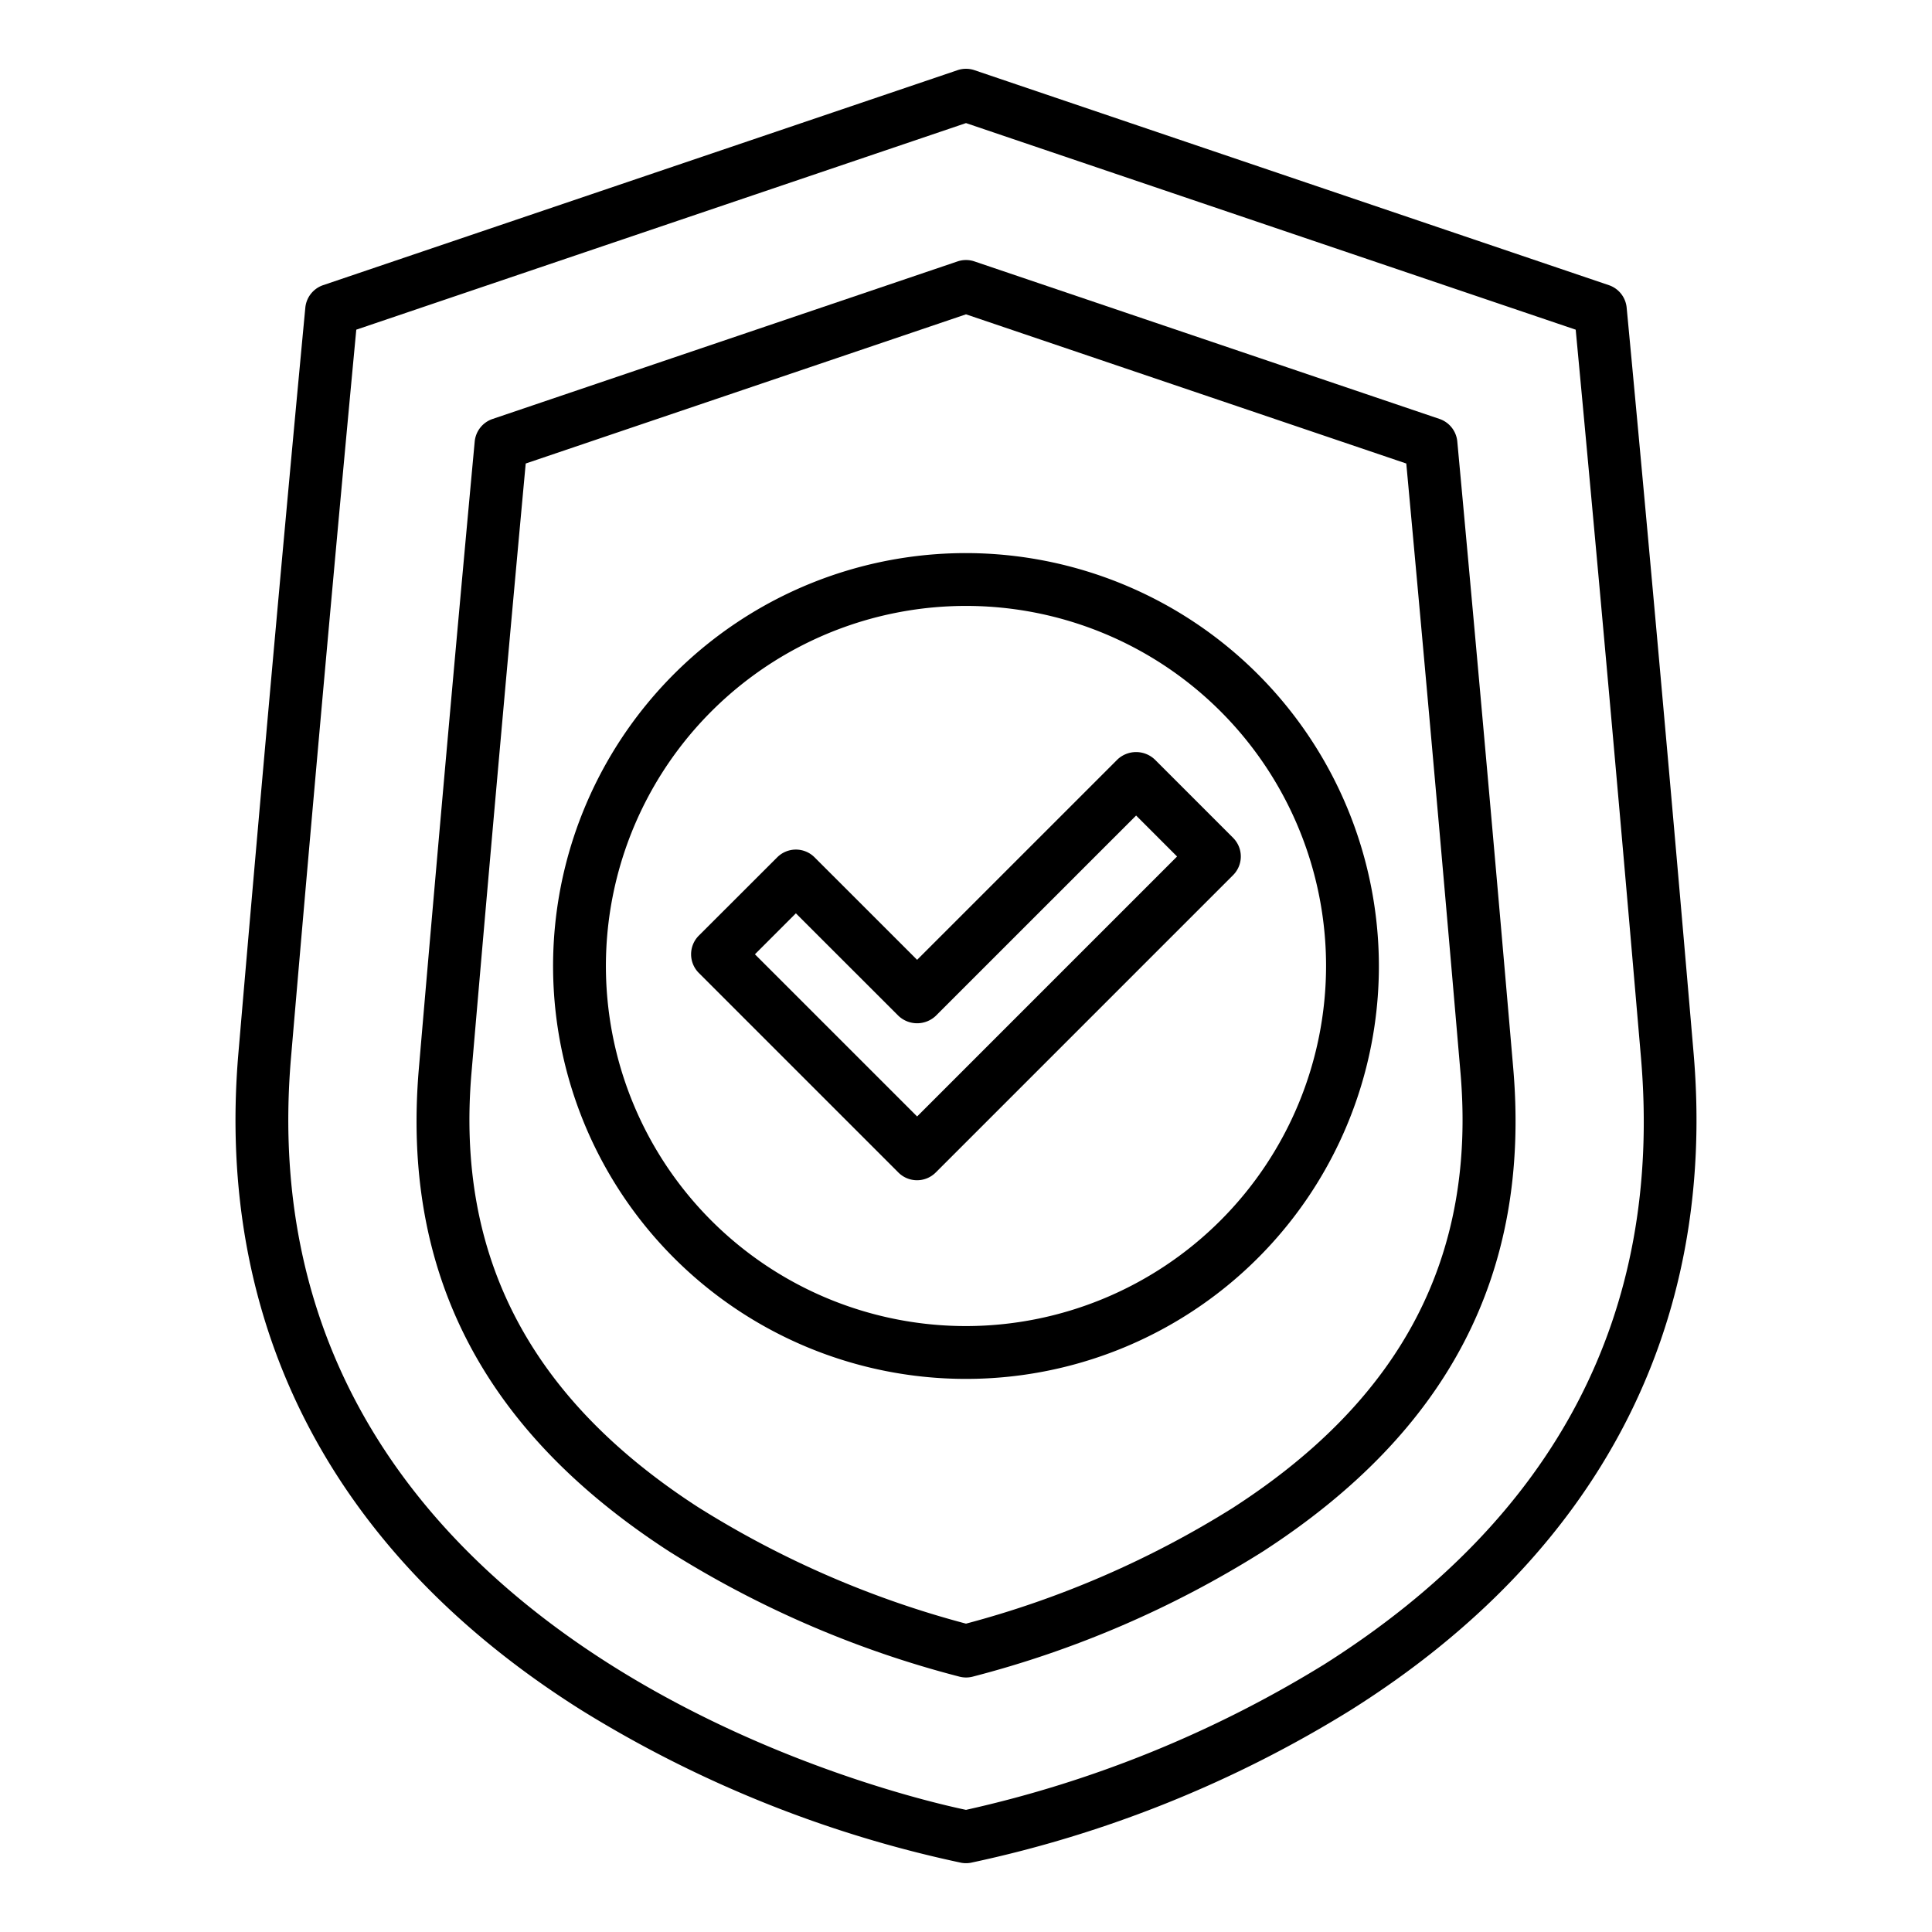
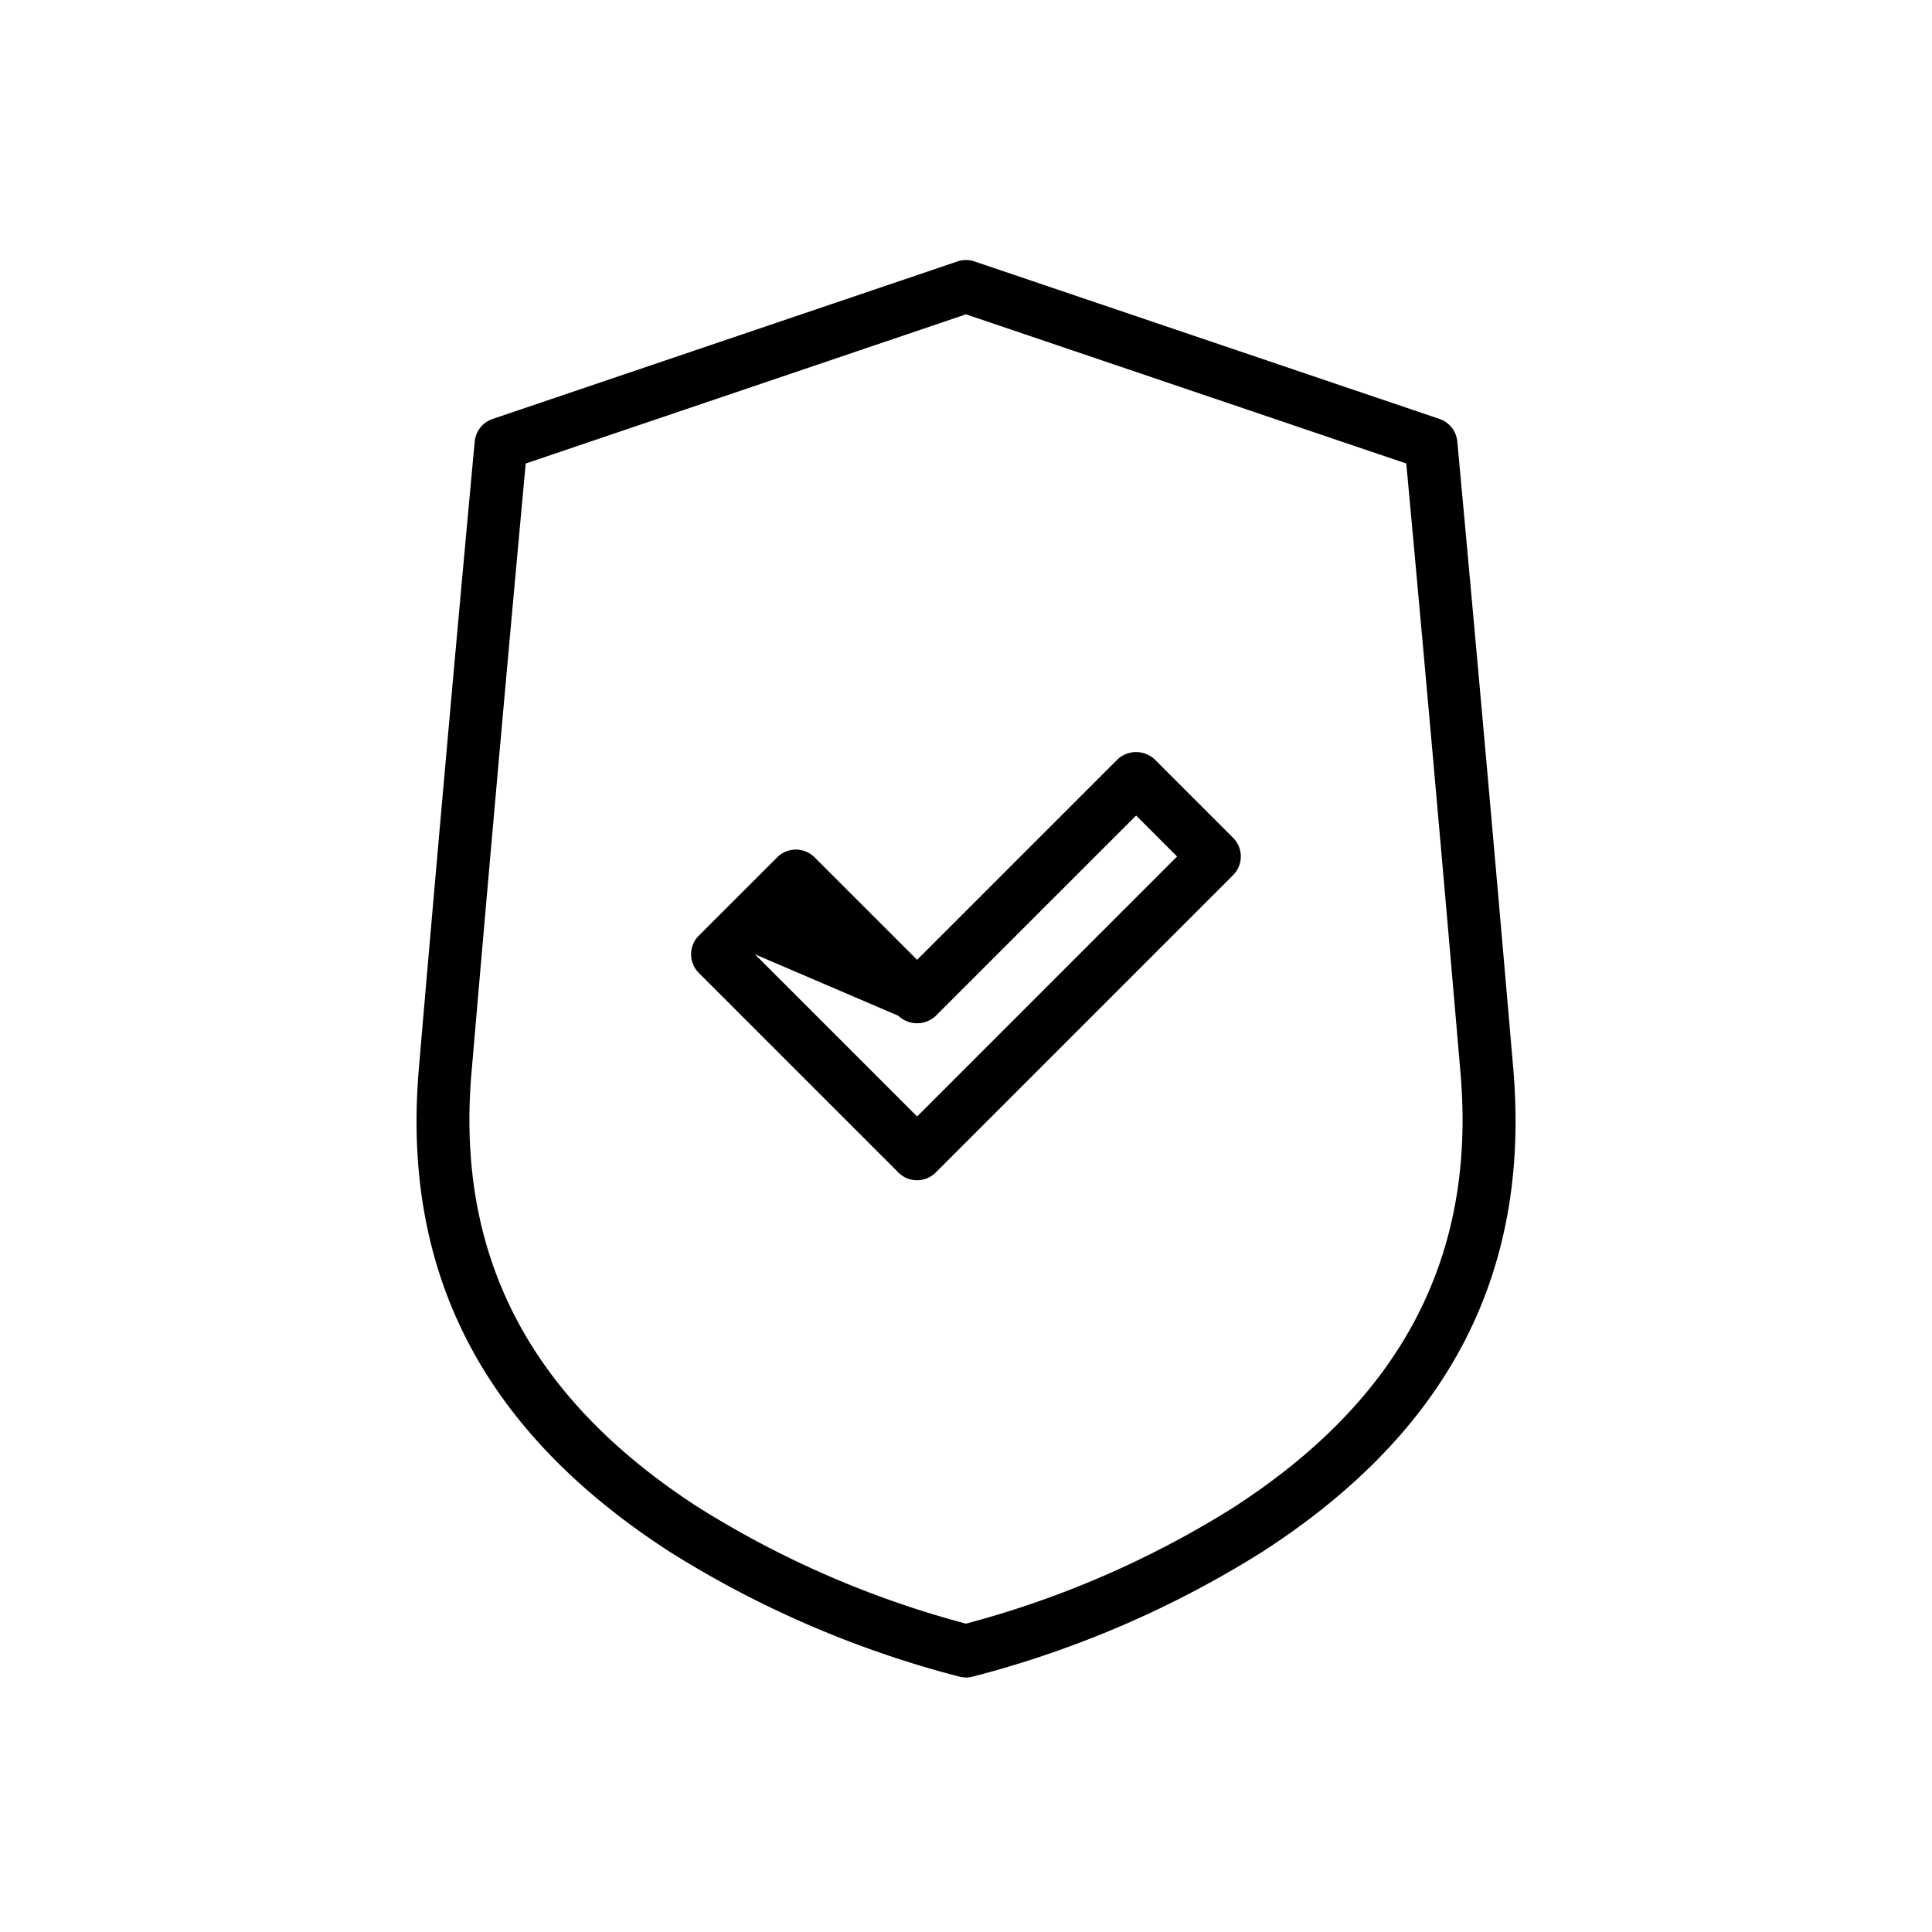
<svg xmlns="http://www.w3.org/2000/svg" width="128" height="128" viewBox="0 0 128 128">
  <title>PROTECTION</title>
  <g>
-     <path d="M112.205,69.771c-2.383-27.889-4.414-49.177-4.435-49.389a1.748,1.748,0,0,0-1.18-1.49L64.561,4.65a1.742,1.742,0,0,0-1.123,0L21.41,18.892a1.751,1.751,0,0,0-1.181,1.49c-.02.212-2.051,21.5-4.434,49.389-1.551,18.125,6.29,33.169,22.674,43.5a78.909,78.909,0,0,0,25.216,10.142,1.78,1.78,0,0,0,.629,0,78.91,78.91,0,0,0,25.217-10.142C105.915,102.94,113.756,87.9,112.205,69.771ZM87.749,110.26A77.169,77.169,0,0,1,64,119.908c-4.17-.869-48.041-10.99-44.72-49.839,2.071-24.232,3.876-43.476,4.325-48.227L64,8.155l40.394,13.687c.449,4.751,2.253,23.994,4.325,48.227C110.167,87.013,103.112,100.535,87.749,110.26Z" />
    <path d="M96.55,29.255a1.752,1.752,0,0,0-1.181-1.5L64.561,17.32a1.742,1.742,0,0,0-1.123,0L32.631,27.759a1.752,1.752,0,0,0-1.181,1.5c-.708,7.627-2.129,23.165-3.7,41.538-1.157,13.554,4.271,24.02,16.6,32a68.021,68.021,0,0,0,19.216,8.285,1.753,1.753,0,0,0,.879,0,68.041,68.041,0,0,0,19.213-8.285c12.325-7.976,17.754-18.442,16.6-32C98.783,53.636,97.429,38.734,96.55,29.255Zm-14.8,70.6A64.324,64.324,0,0,1,64,107.571a64.313,64.313,0,0,1-17.754-7.72C35.109,92.643,30.2,83.235,31.236,71.091c1.5-17.495,2.858-32.419,3.594-40.382L64,20.825l29.17,9.884c.879,9.506,2.183,23.9,3.593,40.382C97.8,83.235,92.891,92.643,81.752,99.851Z" />
-     <path d="M64,36.644A27.356,27.356,0,1,0,91.355,64,27.387,27.387,0,0,0,64,36.644Zm0,51.212A23.856,23.856,0,1,1,87.855,64,23.883,23.883,0,0,1,64,87.856Z" />
-     <path d="M74.033,50.319,60.761,63.591,53.967,56.8a1.749,1.749,0,0,0-2.475,0L46.3,61.986a1.749,1.749,0,0,0,0,2.475l13.219,13.22a1.749,1.749,0,0,0,2.475,0l19.7-19.7a1.748,1.748,0,0,0,0-2.474l-5.188-5.189A1.8,1.8,0,0,0,74.033,50.319ZM60.761,73.969,50.016,63.224l2.713-2.714L59.523,67.3A1.8,1.8,0,0,0,62,67.3L75.27,54.031l2.714,2.714Z" />
+     <path d="M74.033,50.319,60.761,63.591,53.967,56.8a1.749,1.749,0,0,0-2.475,0L46.3,61.986a1.749,1.749,0,0,0,0,2.475l13.219,13.22a1.749,1.749,0,0,0,2.475,0l19.7-19.7a1.748,1.748,0,0,0,0-2.474l-5.188-5.189A1.8,1.8,0,0,0,74.033,50.319ZM60.761,73.969,50.016,63.224L59.523,67.3A1.8,1.8,0,0,0,62,67.3L75.27,54.031l2.714,2.714Z" />
  </g>
</svg>